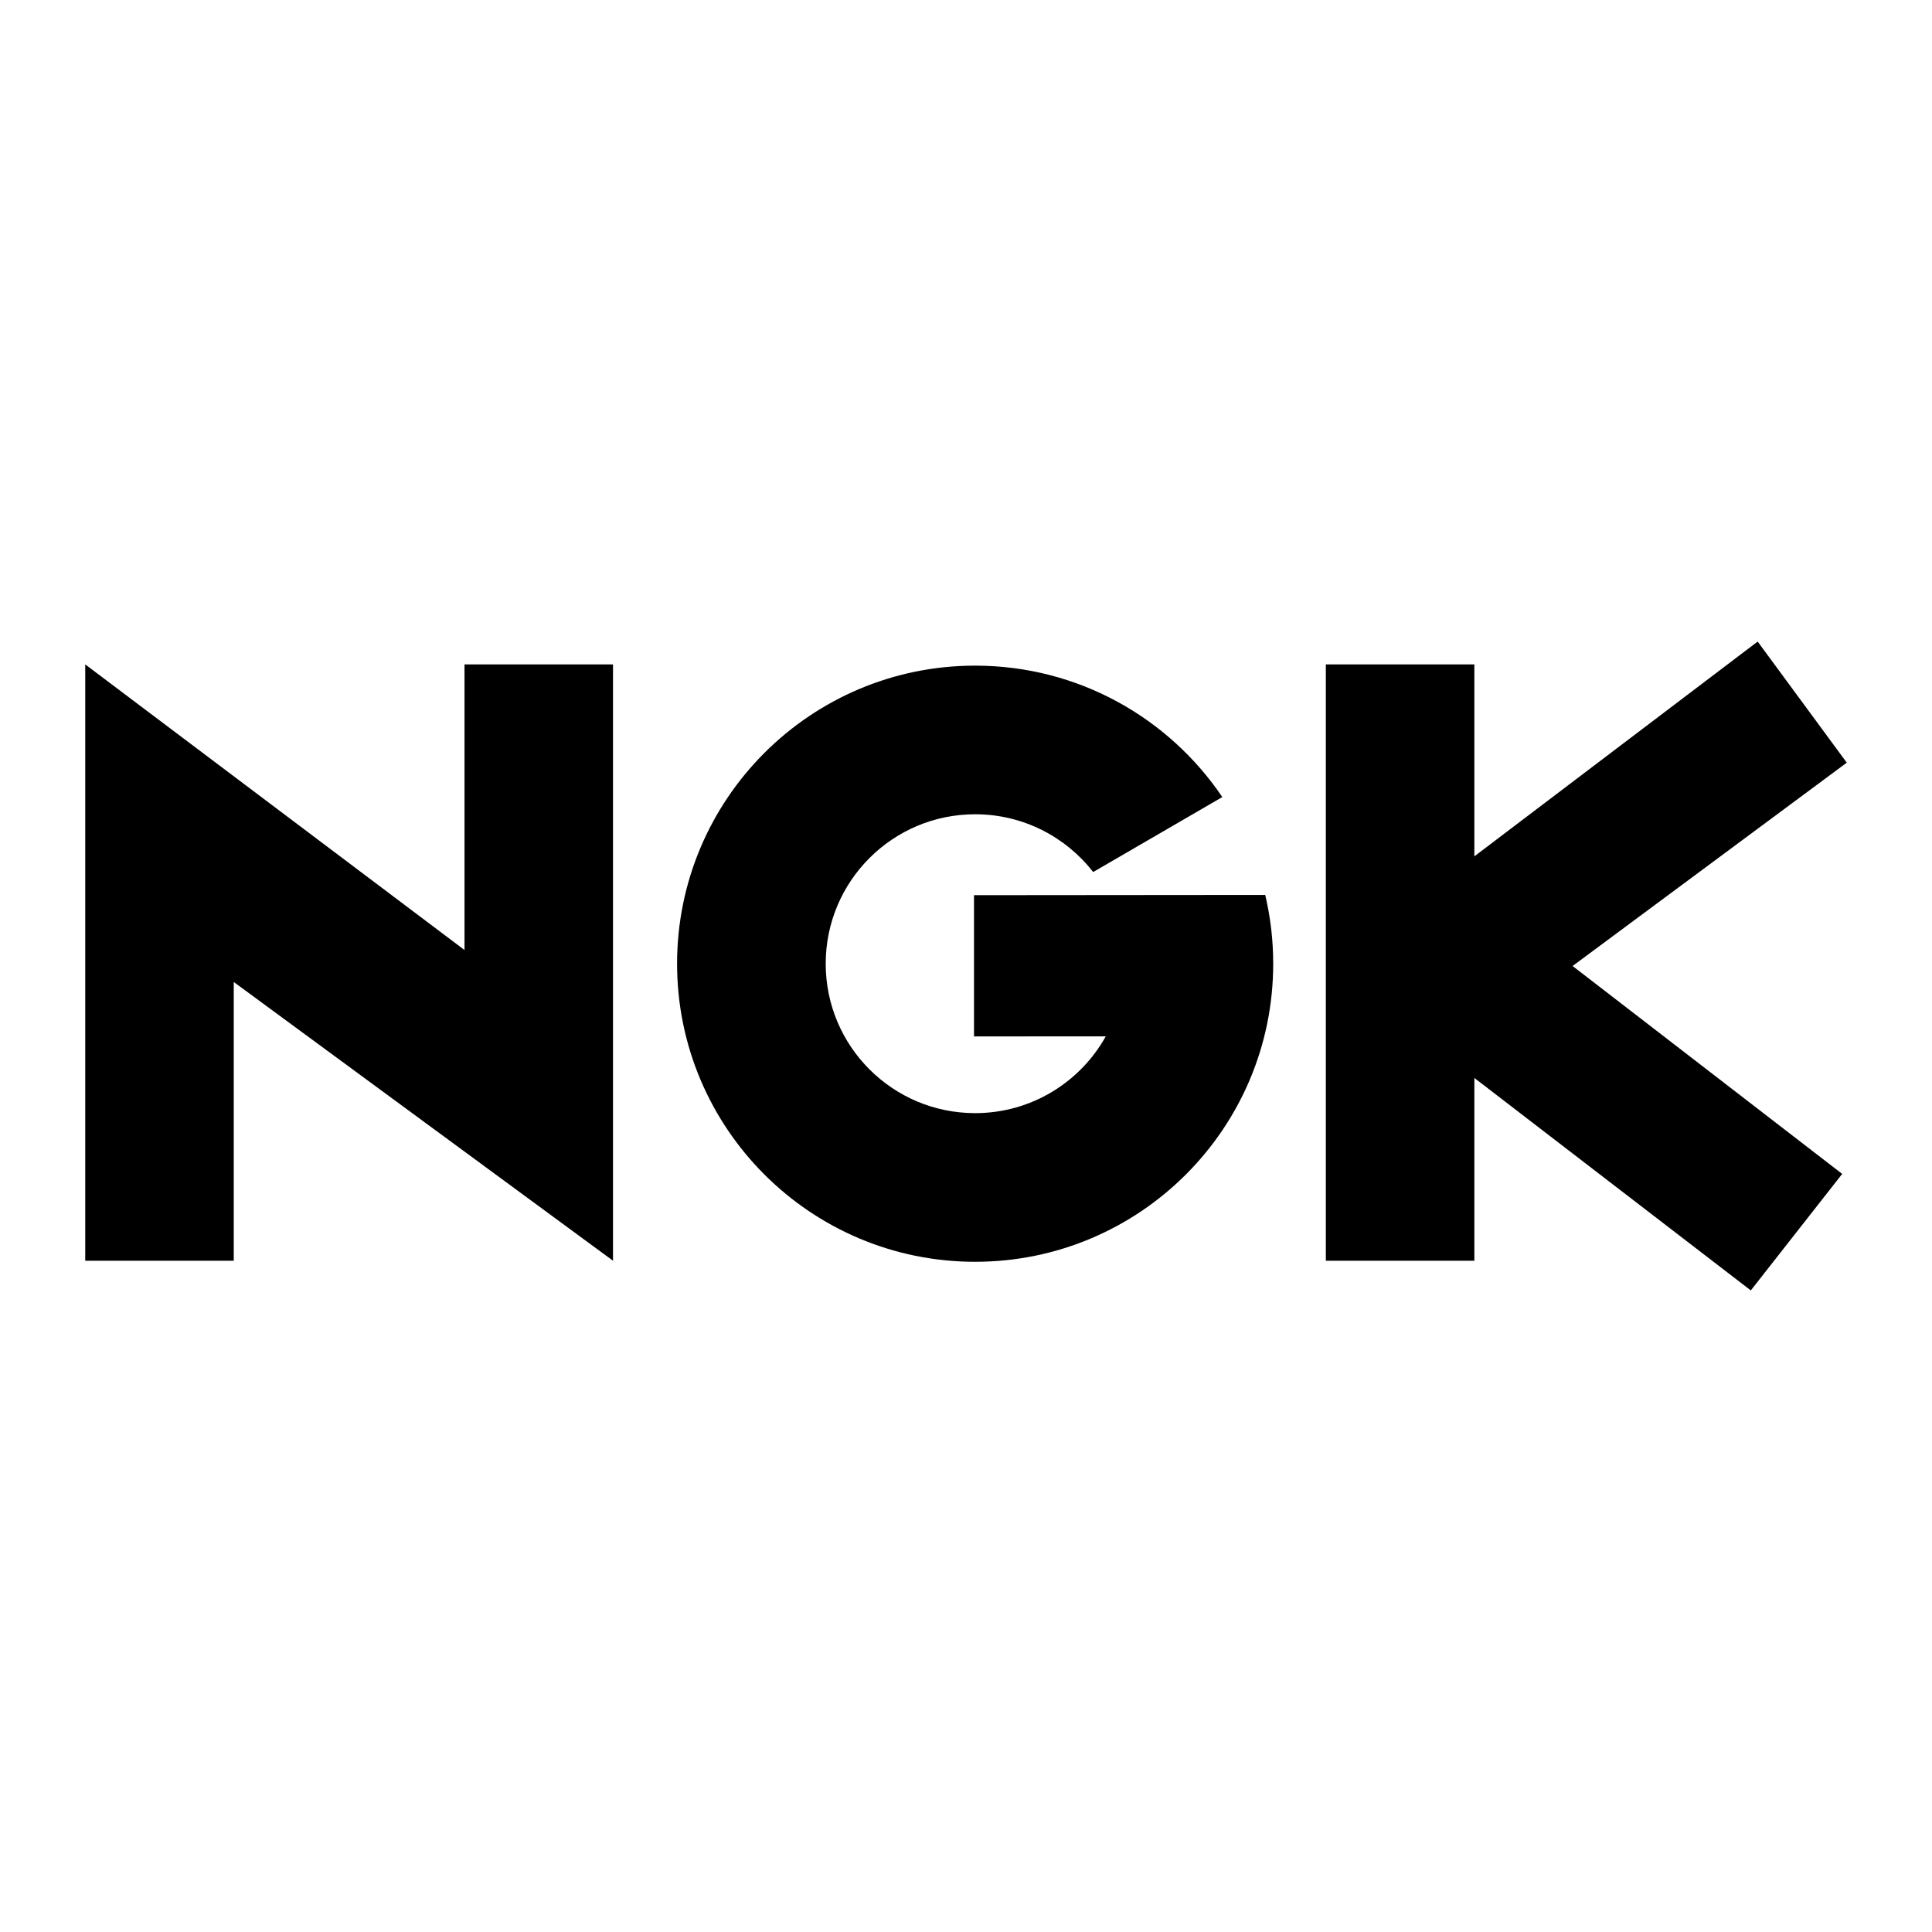
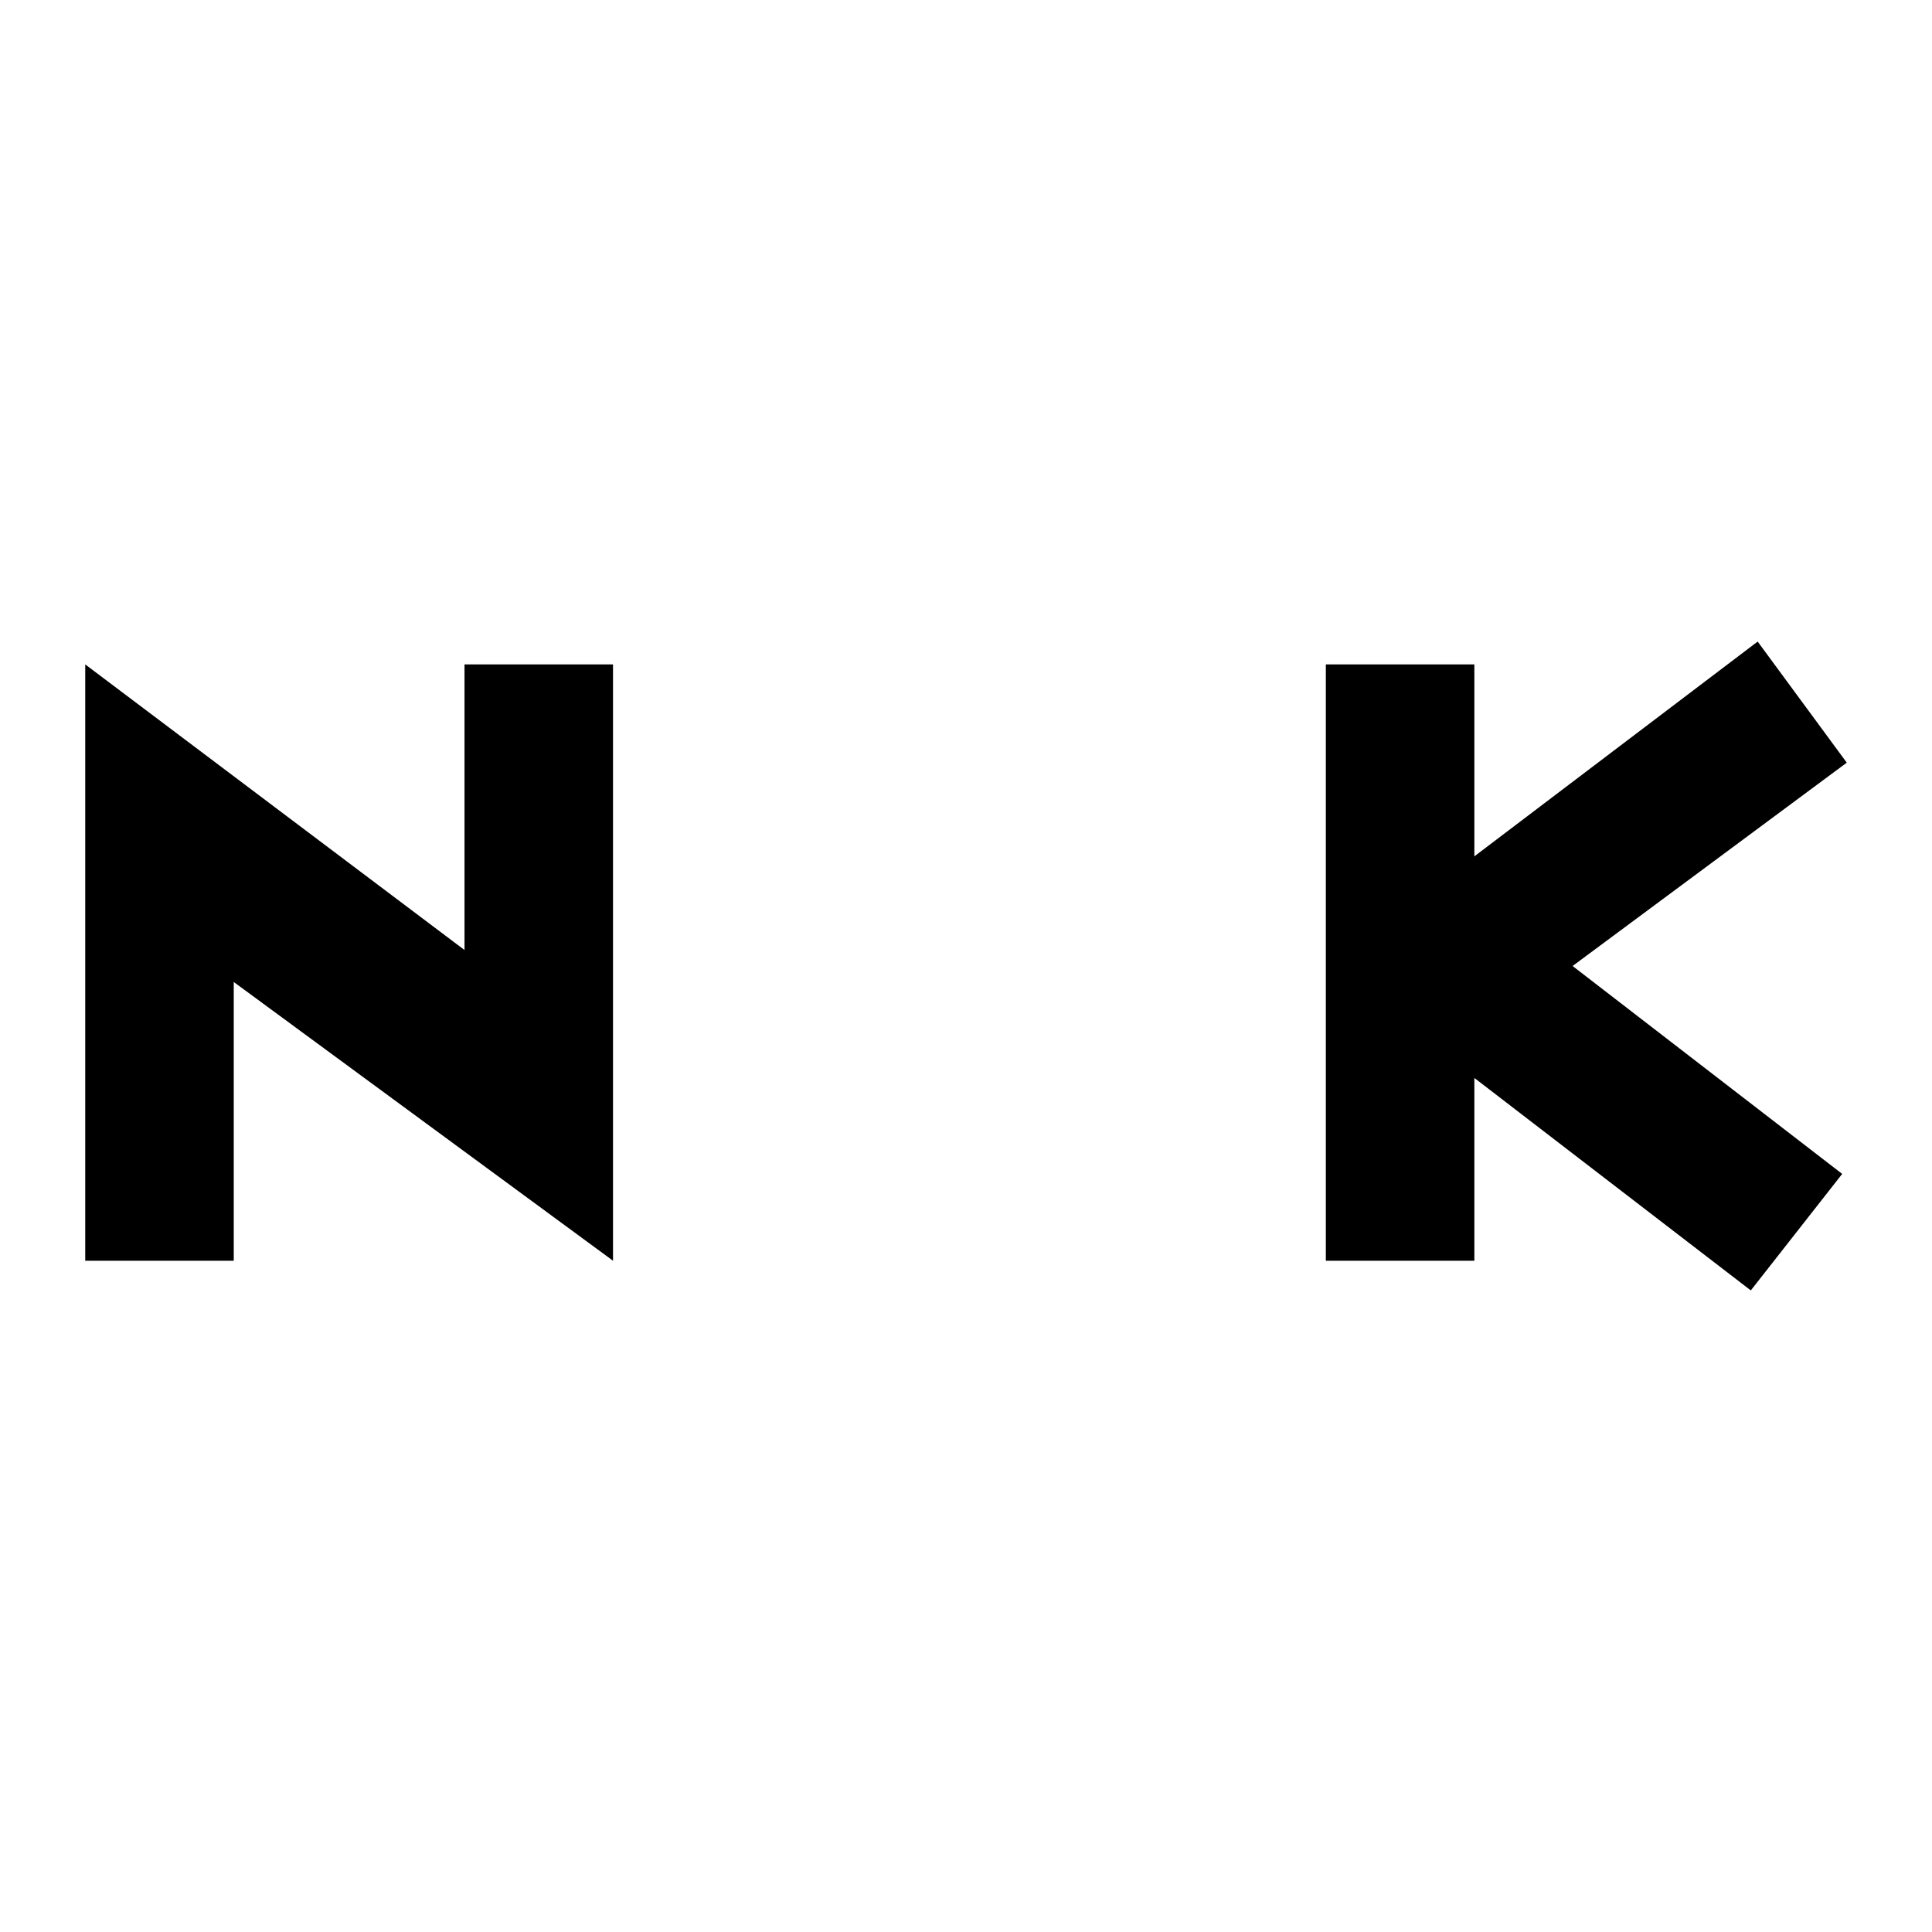
<svg xmlns="http://www.w3.org/2000/svg" version="1.0" id="Layer_1" x="0px" y="0px" width="192.756px" height="192.756px" viewBox="0 0 192.756 192.756" enable-background="new 0 0 192.756 192.756" xml:space="preserve">
  <g>
    <polygon fill-rule="evenodd" clip-rule="evenodd" fill="#FFFFFF" points="0,0 192.756,0 192.756,192.756 0,192.756 0,0  " />
    <polygon fill-rule="evenodd" clip-rule="evenodd" points="132.28,66.289 147.097,66.289 147.097,85.437 175.362,64.009    184.252,76.091 156.898,96.378 183.796,117.121 174.678,128.746 147.097,107.547 147.097,125.783 132.28,125.783 132.28,66.289     " />
-     <path fill-rule="evenodd" clip-rule="evenodd" d="M126.232,89.287c0.52,2.203,0.796,4.501,0.796,6.864   c0,16.424-13.315,29.738-29.739,29.738S67.552,112.574,67.552,96.15c0-16.424,13.314-29.739,29.738-29.739   c10.265,0,19.315,5.201,24.66,13.112l-12.884,7.48c-2.729-3.507-6.988-5.763-11.776-5.763c-8.234,0-14.909,6.675-14.909,14.91   s6.675,14.908,14.909,14.908c5.602,0,10.483-3.09,13.031-7.656H97.176v-14.09L126.232,89.287L126.232,89.287z" />
    <polygon fill-rule="evenodd" clip-rule="evenodd" points="46.344,66.289 61.16,66.289 61.16,125.783 23.321,97.973 23.321,125.783    8.504,125.783 8.504,66.289 46.344,94.783 46.344,66.289  " />
  </g>
</svg>